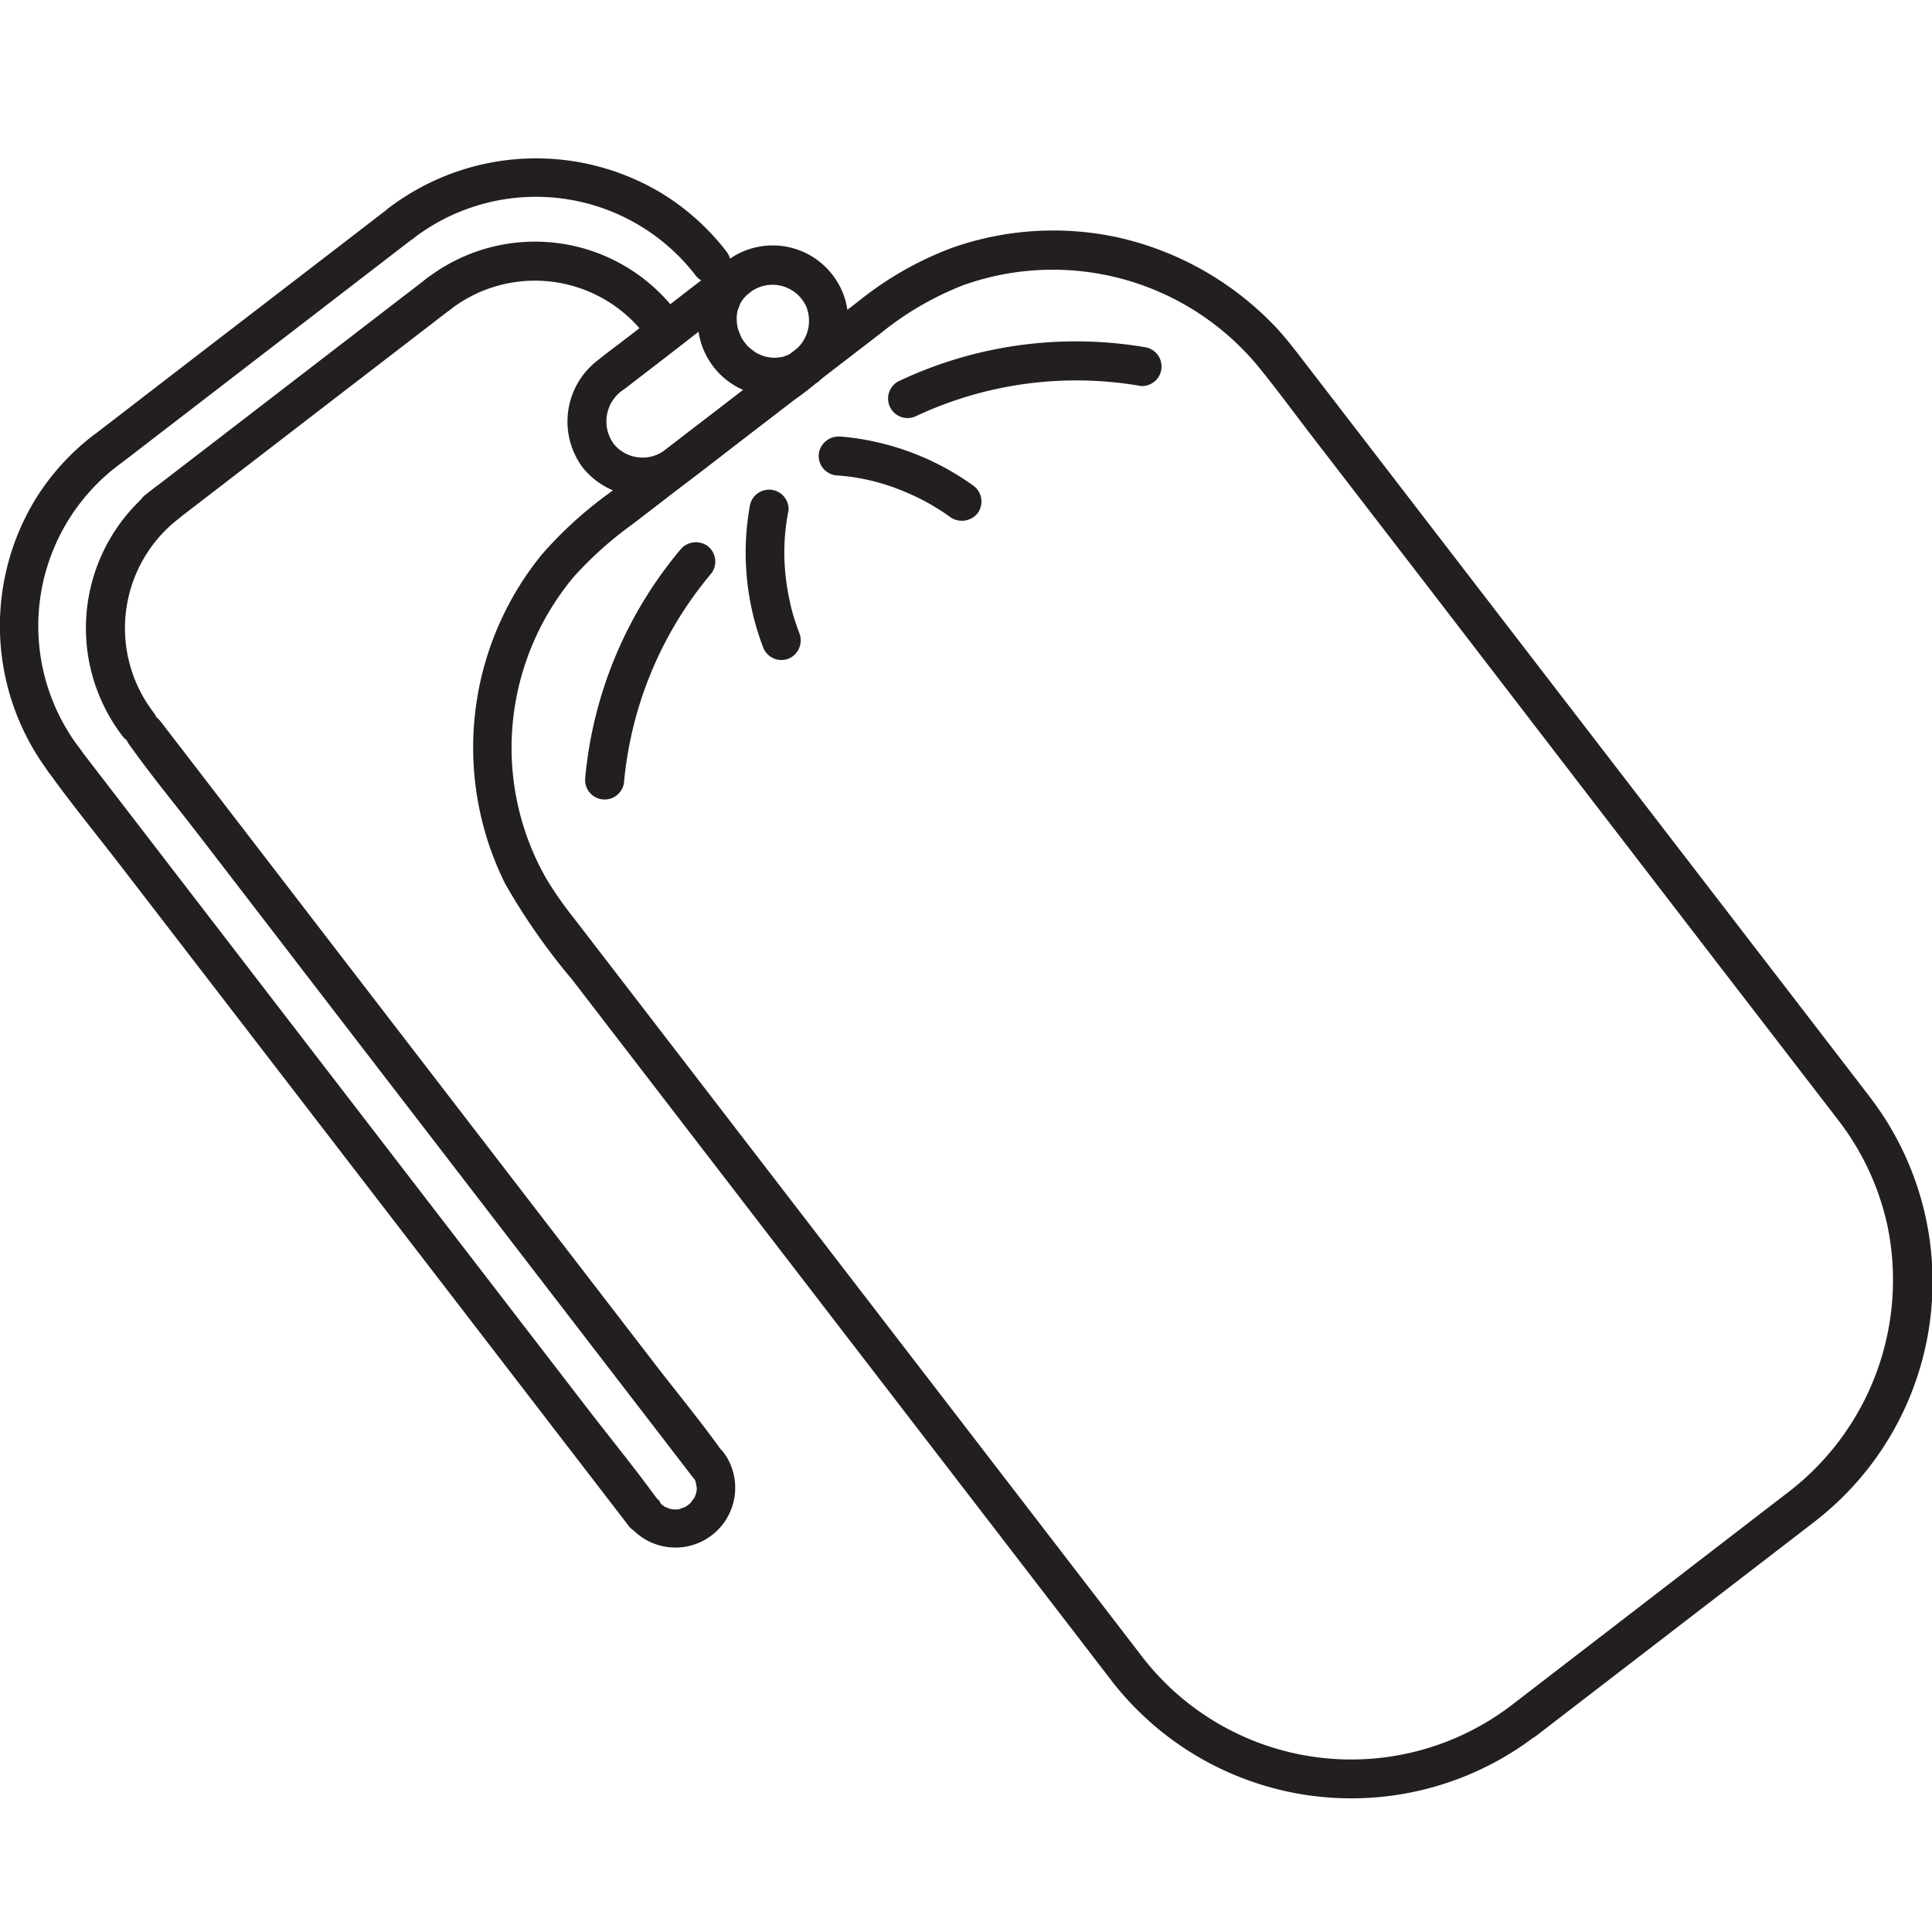
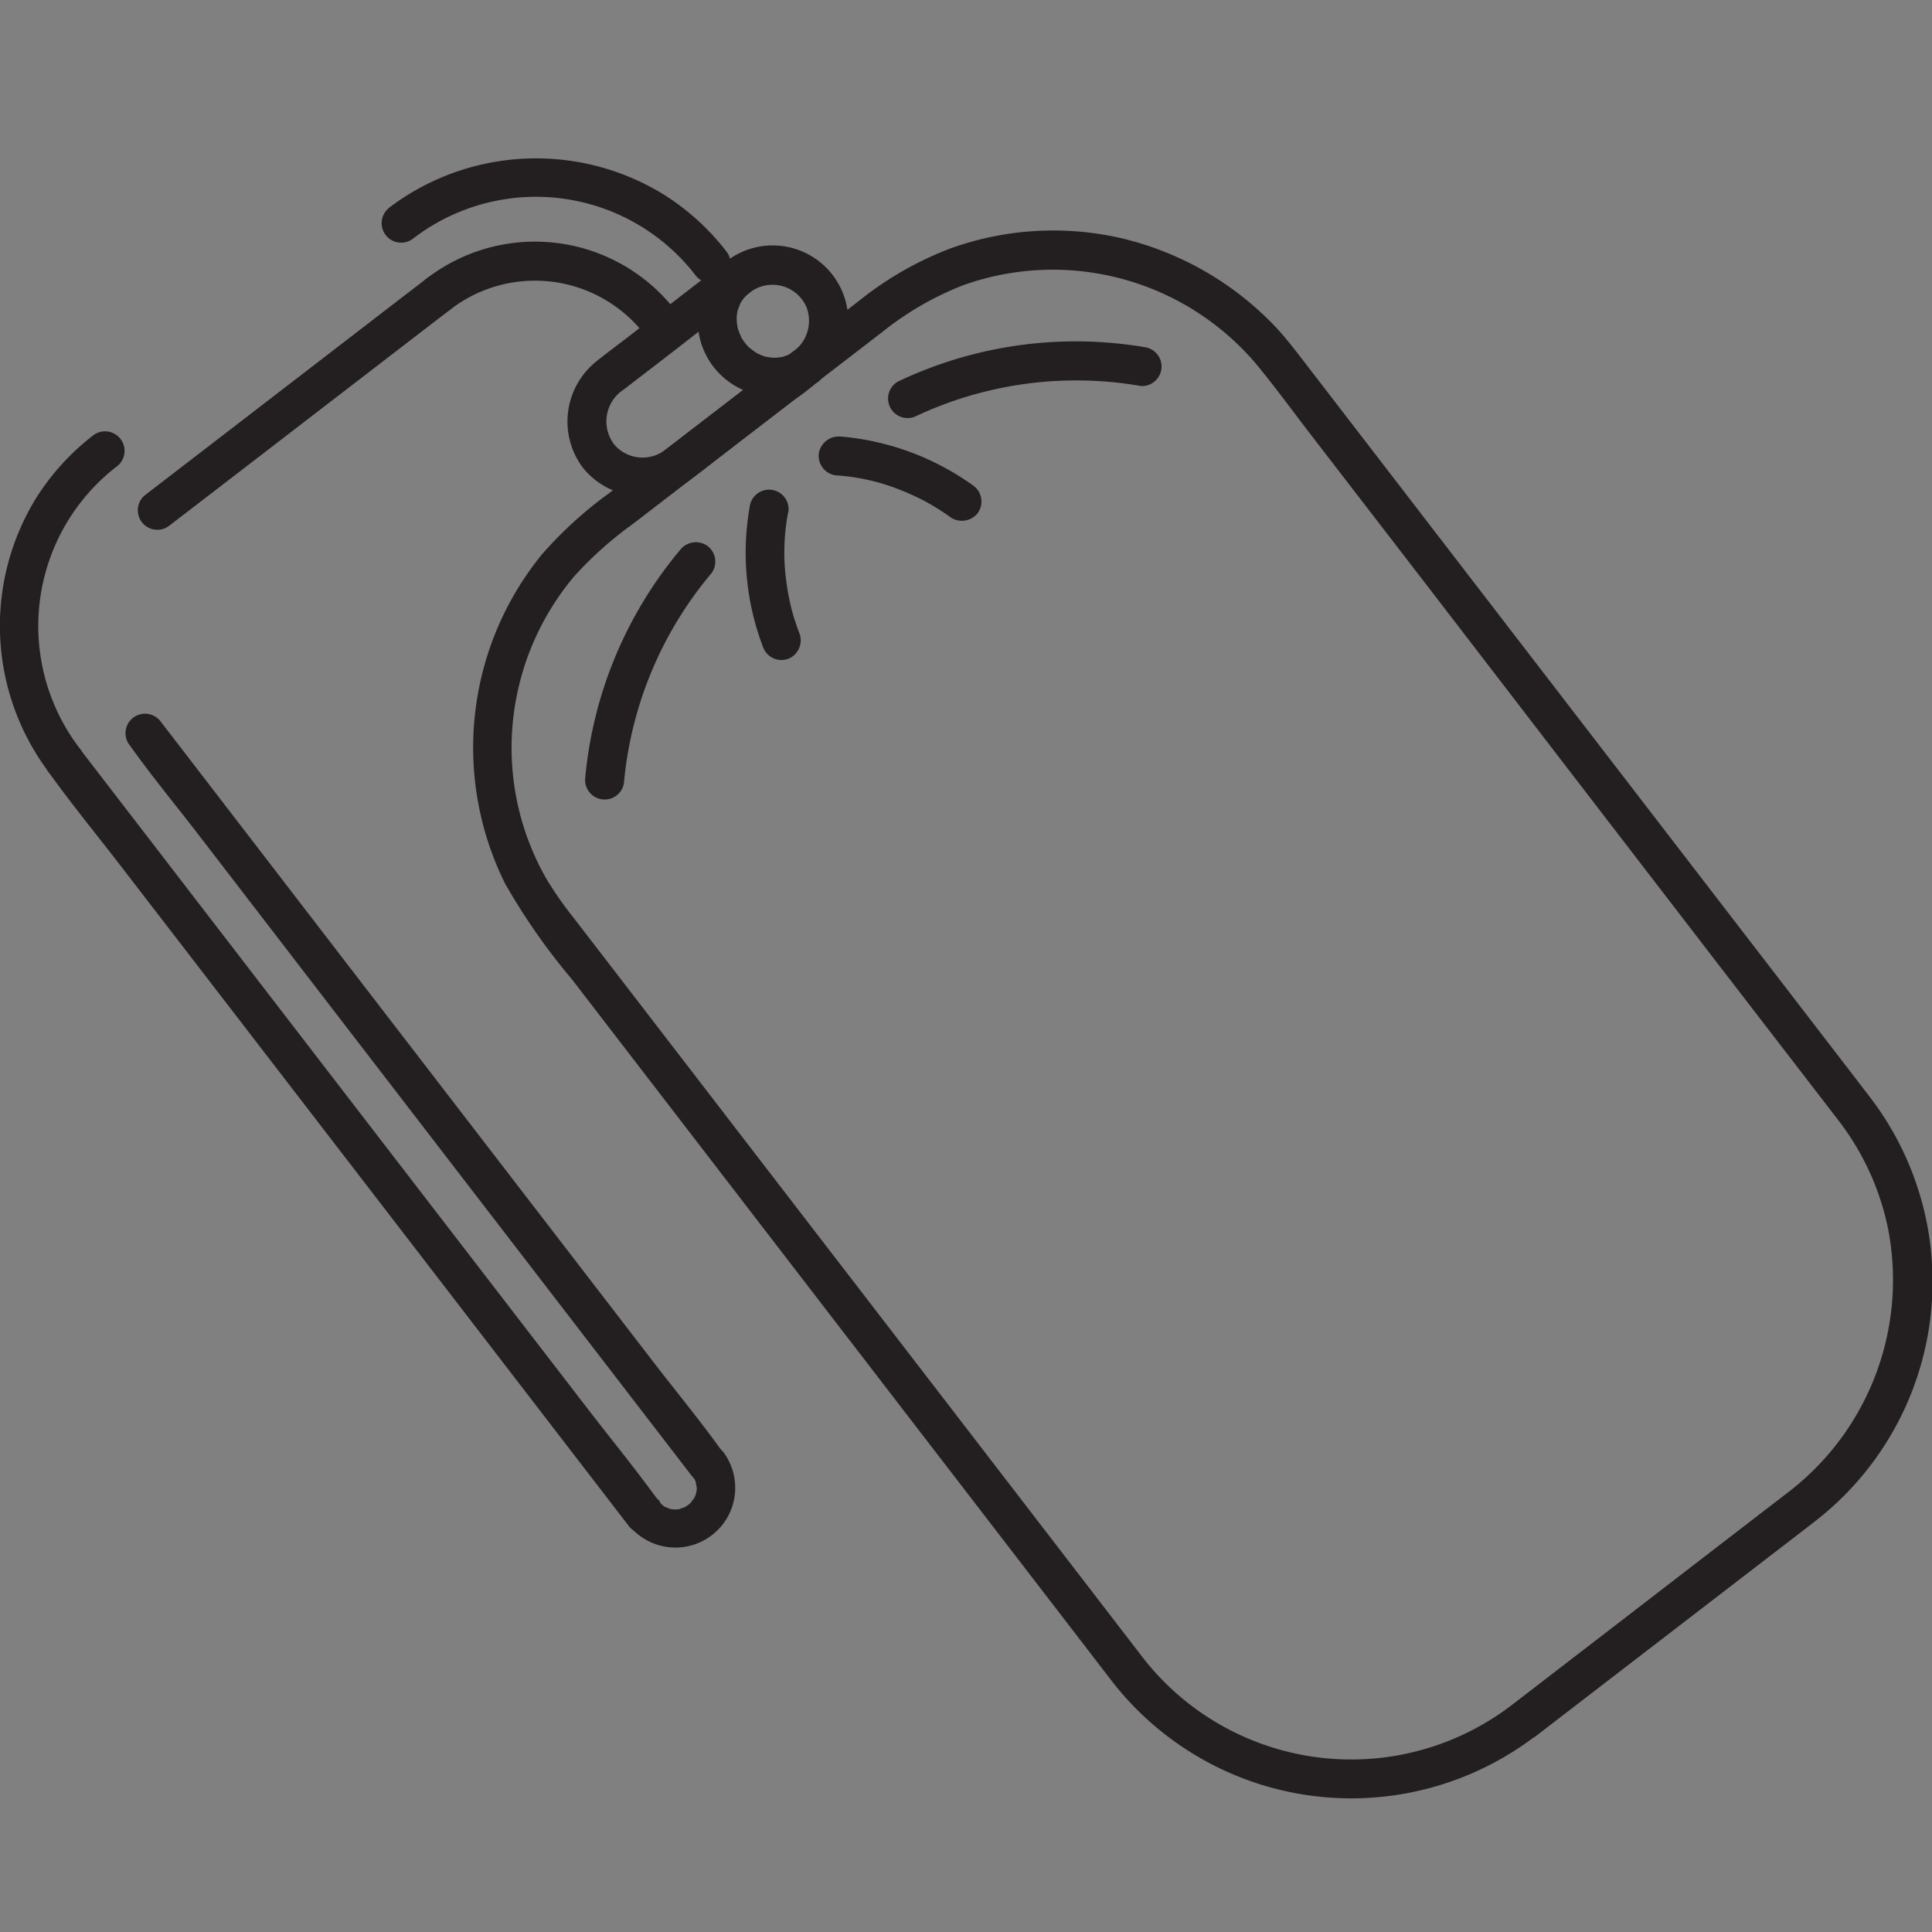
<svg xmlns="http://www.w3.org/2000/svg" width="61" height="61" viewBox="0 0 61 61">
  <rect x="0" y="0" width="61" height="61" fill="#808080" stroke="none" />
  <defs>
    <clipPath id="clip-A-Game_AC_Enhanced_Content_Icon_1">
      <rect width="61" height="61" />
    </clipPath>
  </defs>
  <g id="A-Game_AC_Enhanced_Content_Icon_1" data-name="A-Game AC Enhanced Content Icon – 1" clip-path="url(#clip-A-Game_AC_Enhanced_Content_Icon_1)">
-     <rect width="61" height="61" fill="#fff" />
    <g id="Group_14" data-name="Group 14" transform="translate(-4436.642 124)">
      <path id="Path_45" data-name="Path 45" d="M93.4,55.786l4.112-3.165q2.322-1.79,4.646-3.577a8.444,8.444,0,0,0,3.113-8.344,8.326,8.326,0,0,0-1.578-3.4c-.207-.271-.417-.542-.624-.811l-3.1-4.025-4.538-5.9L90.694,20.4,86.981,15.58c-.535-.7-1.055-1.408-1.612-2.088a8.413,8.413,0,0,0-9.291-2.534,9.78,9.78,0,0,0-2.583,1.5l-2.253,1.733-5.578,4.294a11.677,11.677,0,0,0-1.871,1.669,8.419,8.419,0,0,0-1.937,4.639,8.326,8.326,0,0,0,1.06,4.9,11.7,11.7,0,0,0,.882,1.262l2.561,3.328,4.3,5.588,4.807,6.246,4.077,5.3,2.112,2.746A8.336,8.336,0,0,0,93.4,55.786a.616.616,0,0,1,.752.976,9.574,9.574,0,0,1-13.439-1.809c-.229-.3-.458-.594-.685-.892l-3.239-4.21-4.674-6.074L67.34,37.57l-3.611-4.693a20.221,20.221,0,0,1-2.11-3.02,9.651,9.651,0,0,1,1.144-10.382,12.591,12.591,0,0,1,2.105-1.928l2.5-1.925,5.411-4.163A10.657,10.657,0,0,1,75.7,9.787a9.6,9.6,0,0,1,5.433-.3,9.836,9.836,0,0,1,4.826,2.805c.311.333.584.693.863,1.053l2.7,3.508,4.447,5.78,4.866,6.323,4.018,5.221c.614.8,1.232,1.6,1.844,2.4a9.571,9.571,0,0,1-1.76,13.437c-.545.422-1.092.841-1.639,1.262l-5.9,4.538-1.242.956a.616.616,0,0,1-.752-.976Z" transform="translate(4390.974 -125.952)" fill="#231f20" />
      <path id="Path_46" data-name="Path 46" d="M121.722,24.874a11.922,11.922,0,0,0-7.109.971.616.616,0,0,1-.466-1.141,13.062,13.062,0,0,1,7.733-1.05.617.617,0,0,1-.16,1.223h0Z" transform="translate(4350.918 -136.691)" fill="#231f20" />
      <path id="Path_47" data-name="Path 47" d="M105.568,35.624a8.387,8.387,0,0,1,4.2,1.56.621.621,0,0,1,.121.863.64.64,0,0,1-.863.121c-.108-.079-.219-.155-.333-.227l-.163-.1c-.035-.022-.071-.044-.106-.064l-.042-.025c.071.042-.054-.03-.067-.037l-.094-.052c-.074-.039-.145-.076-.222-.111-.155-.076-.316-.148-.476-.212a6.606,6.606,0,0,0-2.115-.491.621.621,0,0,1-.532-.69.633.633,0,0,1,.69-.532Z" transform="translate(4357.619 -145.841)" fill="#231f20" />
      <path id="Path_48" data-name="Path 48" d="M74.951,56.608a13.069,13.069,0,0,1,3-7.205.631.631,0,0,1,.863-.121.619.619,0,0,1,.121.863,11.948,11.948,0,0,0-2.761,6.623.617.617,0,0,1-1.223-.16h0Z" transform="translate(4380.168 -156.043)" fill="#231f20" />
      <path id="Path_49" data-name="Path 49" d="M96.845,43.125a6.694,6.694,0,0,0-.067,2.169,8.01,8.01,0,0,0,.185.964c-.015-.052-.017-.067,0,0,.012.039.022.081.035.121.017.062.037.123.057.185.044.136.091.269.141.4a.627.627,0,0,1-.338.8.619.619,0,0,1-.8-.338,8.366,8.366,0,0,1-.431-4.459.616.616,0,1,1,1.223.158Z" transform="translate(4364.686 -150.969)" fill="#231f20" />
      <path id="Path_50" data-name="Path 50" d="M74.151,17.439a1.174,1.174,0,0,0,1.656.182c.355-.269.7-.542,1.06-.813l2.914-2.241a1.2,1.2,0,0,0,.461-1.444,1.169,1.169,0,0,0-1.772-.463c-.865.638-1.706,1.311-2.556,1.967l-1.43,1.1a1.2,1.2,0,0,0-.33,1.713c.468.638-.508,1.393-.976.752a2.432,2.432,0,0,1,.436-3.35c.33-.266.673-.518,1.008-.776,1.028-.791,2.046-1.6,3.086-2.376a2.386,2.386,0,0,1,3.261,3.456,8.29,8.29,0,0,1-1.139.934l-1.9,1.459c-.463.357-.922.722-1.39,1.07a2.425,2.425,0,0,1-3.367-.422.616.616,0,0,1,.976-.752Z" transform="translate(4381.86 -127.434)" fill="#231f20" />
      <path id="Path_51" data-name="Path 51" d="M93.159,16.743a2.389,2.389,0,0,1-2.911-3.784.624.624,0,0,1,.865.113.634.634,0,0,1-.113.865c-.015.01-.16.131-.084.067s-.054.062-.067.079c-.03.037-.054.074-.081.113-.089.118.049-.113-.015.02-.042.091-.071.185-.111.276-.012.042-.01.03.012-.042-.007.03-.012.059-.017.091s-.012.091-.017.138c0,.03,0,.175,0,.03l.007.141c0,.054.015.108.025.163.03.155-.032-.062.012.054.035.091.069.182.111.271.059.128-.062-.079.017.03.03.042.057.084.089.123a1.014,1.014,0,0,0,.081.1c.108.123-.057-.035.042.042.076.062.153.121.234.177.116.079-.089-.035.027.015.052.022.1.047.15.067s.1.037.155.052c-.1-.03-.032-.01.03,0,.044.007.091.015.138.02.064,0,.128,0,.027.007a2.281,2.281,0,0,0,.318-.035c.123-.02-.1.044.022-.007.042-.017.086-.032.131-.049a.6.6,0,0,0,.126-.062c-.136.108.027-.027.054-.047a.617.617,0,1,1,.752.979h0Z" transform="translate(4369.281 -128.671)" fill="#231f20" />
      <path id="Path_52" data-name="Path 52" d="M60.823,13.61a4.375,4.375,0,0,0-6.133-.8.616.616,0,0,1-.752-.976A5.608,5.608,0,0,1,61.8,12.858a.616.616,0,0,1-.976.752h0Z" transform="translate(4396.177 -127.042)" fill="#231f20" />
-       <path id="Path_53" data-name="Path 53" d="M13.96,42.712a4.375,4.375,0,0,0-.8,6.133.616.616,0,0,1-.976.752,5.608,5.608,0,0,1,1.023-7.863.616.616,0,0,1,.752.976h0Z" transform="translate(4428.334 -150.346)" fill="#231f20" />
      <path id="Path_54" data-name="Path 54" d="M27.562,15.966l-3,2.307-4.78,3.678-1.1.845a.616.616,0,0,1-.752-.976l3-2.307,4.78-3.678,1.1-.845a.616.616,0,0,1,.752.976Z" transform="translate(4423.303 -130.197)" fill="#231f20" />
      <path id="Path_55" data-name="Path 55" d="M3.7,36.052a6.361,6.361,0,0,0-1.161,8.921.616.616,0,0,1-.976.752,7.688,7.688,0,0,1-.412-8.672,7.611,7.611,0,0,1,1.8-1.979.616.616,0,0,1,.752.976h0Z" transform="translate(4436.632 -145.327)" fill="#231f20" />
      <path id="Path_56" data-name="Path 56" d="M49.136,1.555a7.688,7.688,0,0,1,8.672-.412,7.611,7.611,0,0,1,1.979,1.8.616.616,0,0,1-.976.752A6.361,6.361,0,0,0,49.89,2.533a.616.616,0,0,1-.752-.976h0Z" transform="translate(4399.794 -118.999)" fill="#231f20" />
-       <path id="Path_57" data-name="Path 57" d="M21.737,6.886l-3.116,2.4-4.945,3.806-1.149.885A.616.616,0,0,1,11.776,13l3.116-2.4L19.836,6.8l1.149-.885a.616.616,0,0,1,.752.976Z" transform="translate(4427.945 -123.355)" fill="#231f20" />
-       <path id="Path_58" data-name="Path 58" d="M33.983,95.247l-1.777-2.31-4.227-5.494L22.829,80.75,18.407,75c-.72-.937-1.481-1.854-2.167-2.817l-.03-.039a.616.616,0,0,1,.976-.752l1.777,2.31L23.191,79.2l5.149,6.692,4.422,5.746c.72.937,1.481,1.854,2.167,2.817l.03.039a.616.616,0,0,1-.976.752h0Z" transform="translate(4424.523 -172.618)" fill="#231f20" />
+       <path id="Path_58" data-name="Path 58" d="M33.983,95.247l-1.777-2.31-4.227-5.494L22.829,80.75,18.407,75c-.72-.937-1.481-1.854-2.167-2.817l-.03-.039a.616.616,0,0,1,.976-.752l1.777,2.31L23.191,79.2l5.149,6.692,4.422,5.746c.72.937,1.481,1.854,2.167,2.817a.616.616,0,0,1-.976.752h0Z" transform="translate(4424.523 -172.618)" fill="#231f20" />
      <path id="Path_59" data-name="Path 59" d="M24.2,99.455l-1.827-2.374-4.365-5.674-5.28-6.86L8.148,78.6c-.737-.956-1.511-1.9-2.216-2.879a.249.249,0,0,0-.032-.039.616.616,0,0,1,.976-.752L8.7,77.3l4.365,5.674,5.28,6.86,4.58,5.95c.737.956,1.511,1.9,2.216,2.879a.25.25,0,0,0,.032.039.616.616,0,0,1-.976.752h0Z" transform="translate(4432.292 -175.278)" fill="#231f20" />
      <path id="Path_60" data-name="Path 60" d="M81.165,166.642c.025.032.052.062.079.094s.015.017-.057-.057l.052.044a1,1,0,0,0,.081.062c.059.042.1.03-.025-.01.071.022.143.064.214.089.1.037-.14-.025-.025-.007.032,0,.064.012.1.015a.664.664,0,0,1,.1.007h-.057a.315.315,0,0,0,.049,0,.875.875,0,0,0,.116-.015c.062-.01.111-.059-.022.01.064-.035.143-.047.21-.081.136-.067-.1.076,0,0,.03-.022.059-.039.089-.062s.054-.047.084-.069c.094-.081-.089.106-.017.017.049-.062.091-.138.143-.195-.089.1-.047.086-.015.02.015-.03.027-.062.039-.094s.052-.16.02-.052,0-.03.007-.054.007-.067.01-.1c.015-.118.012.143,0,.025,0-.074-.032-.158-.032-.229l.025.091c-.007-.022-.012-.042-.02-.064s-.025-.064-.037-.094l-.03-.062.049.084a1.359,1.359,0,0,1-.079-.116.617.617,0,0,1,.979-.752,1.887,1.887,0,0,1-2.99,2.3.623.623,0,0,1,.113-.865.634.634,0,0,1,.865.113h0Z" transform="translate(4376.303 -243.217)" fill="#231f20" />
    </g>
  </g>
</svg>